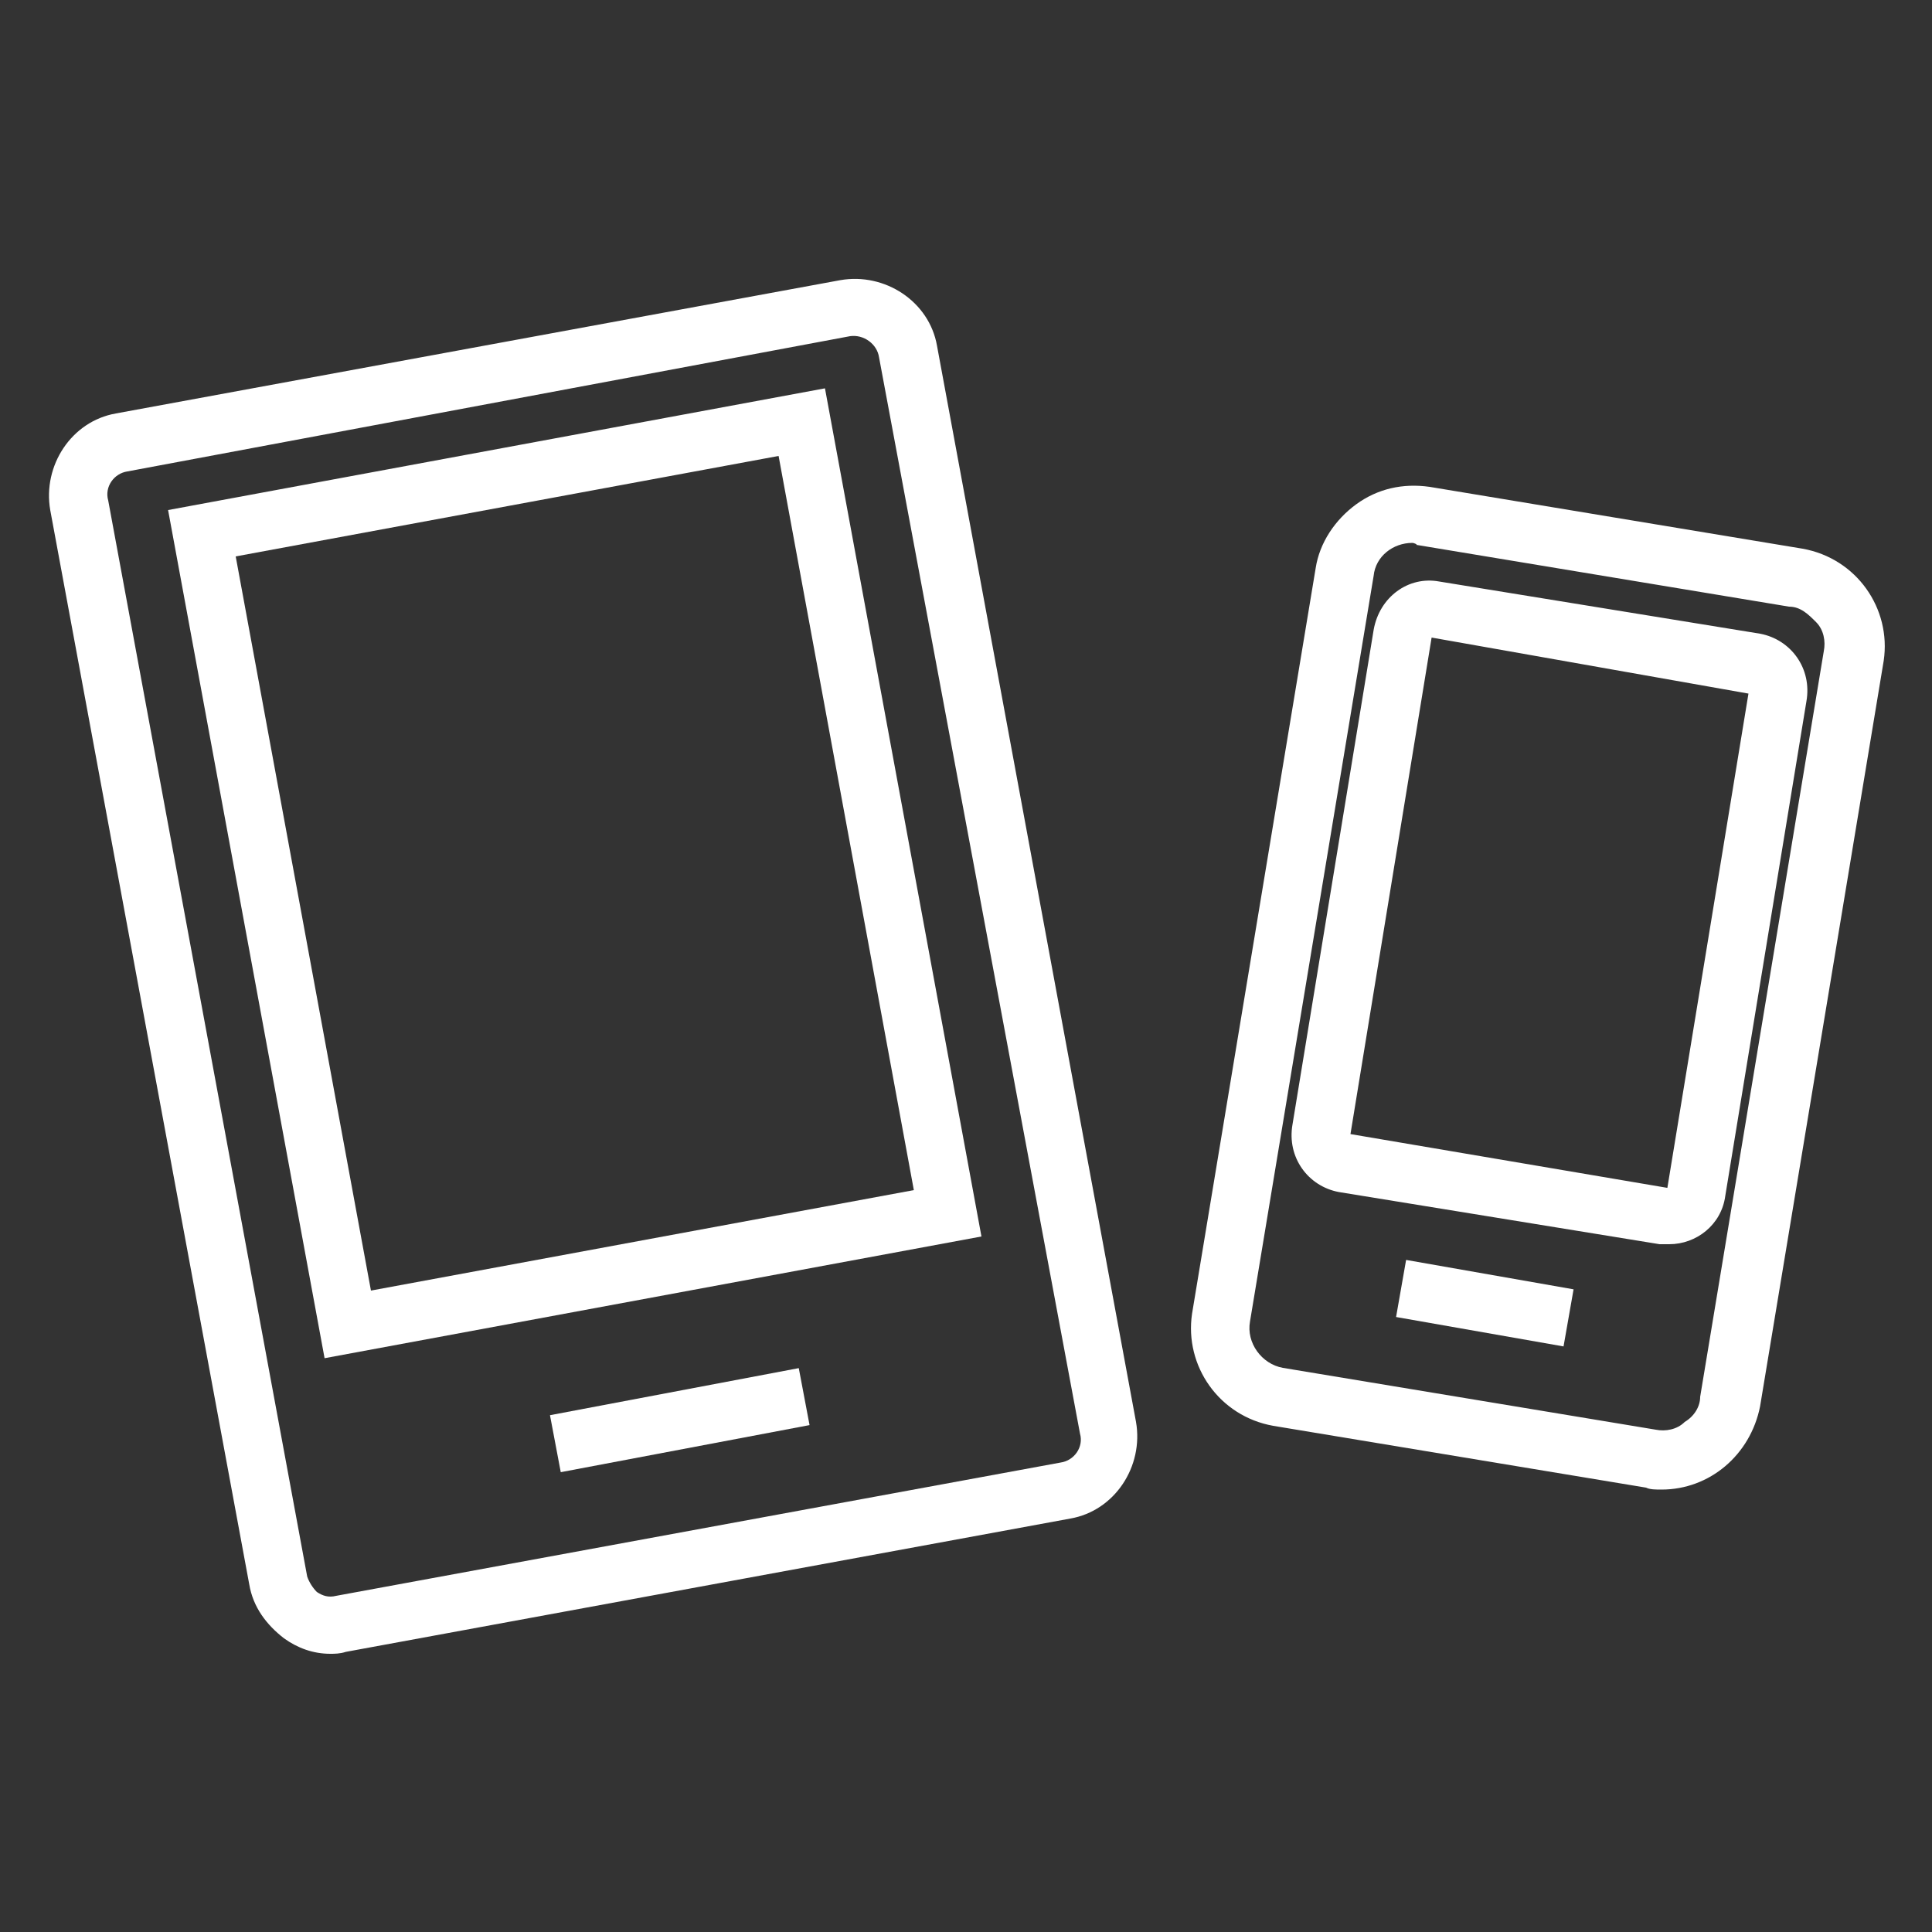
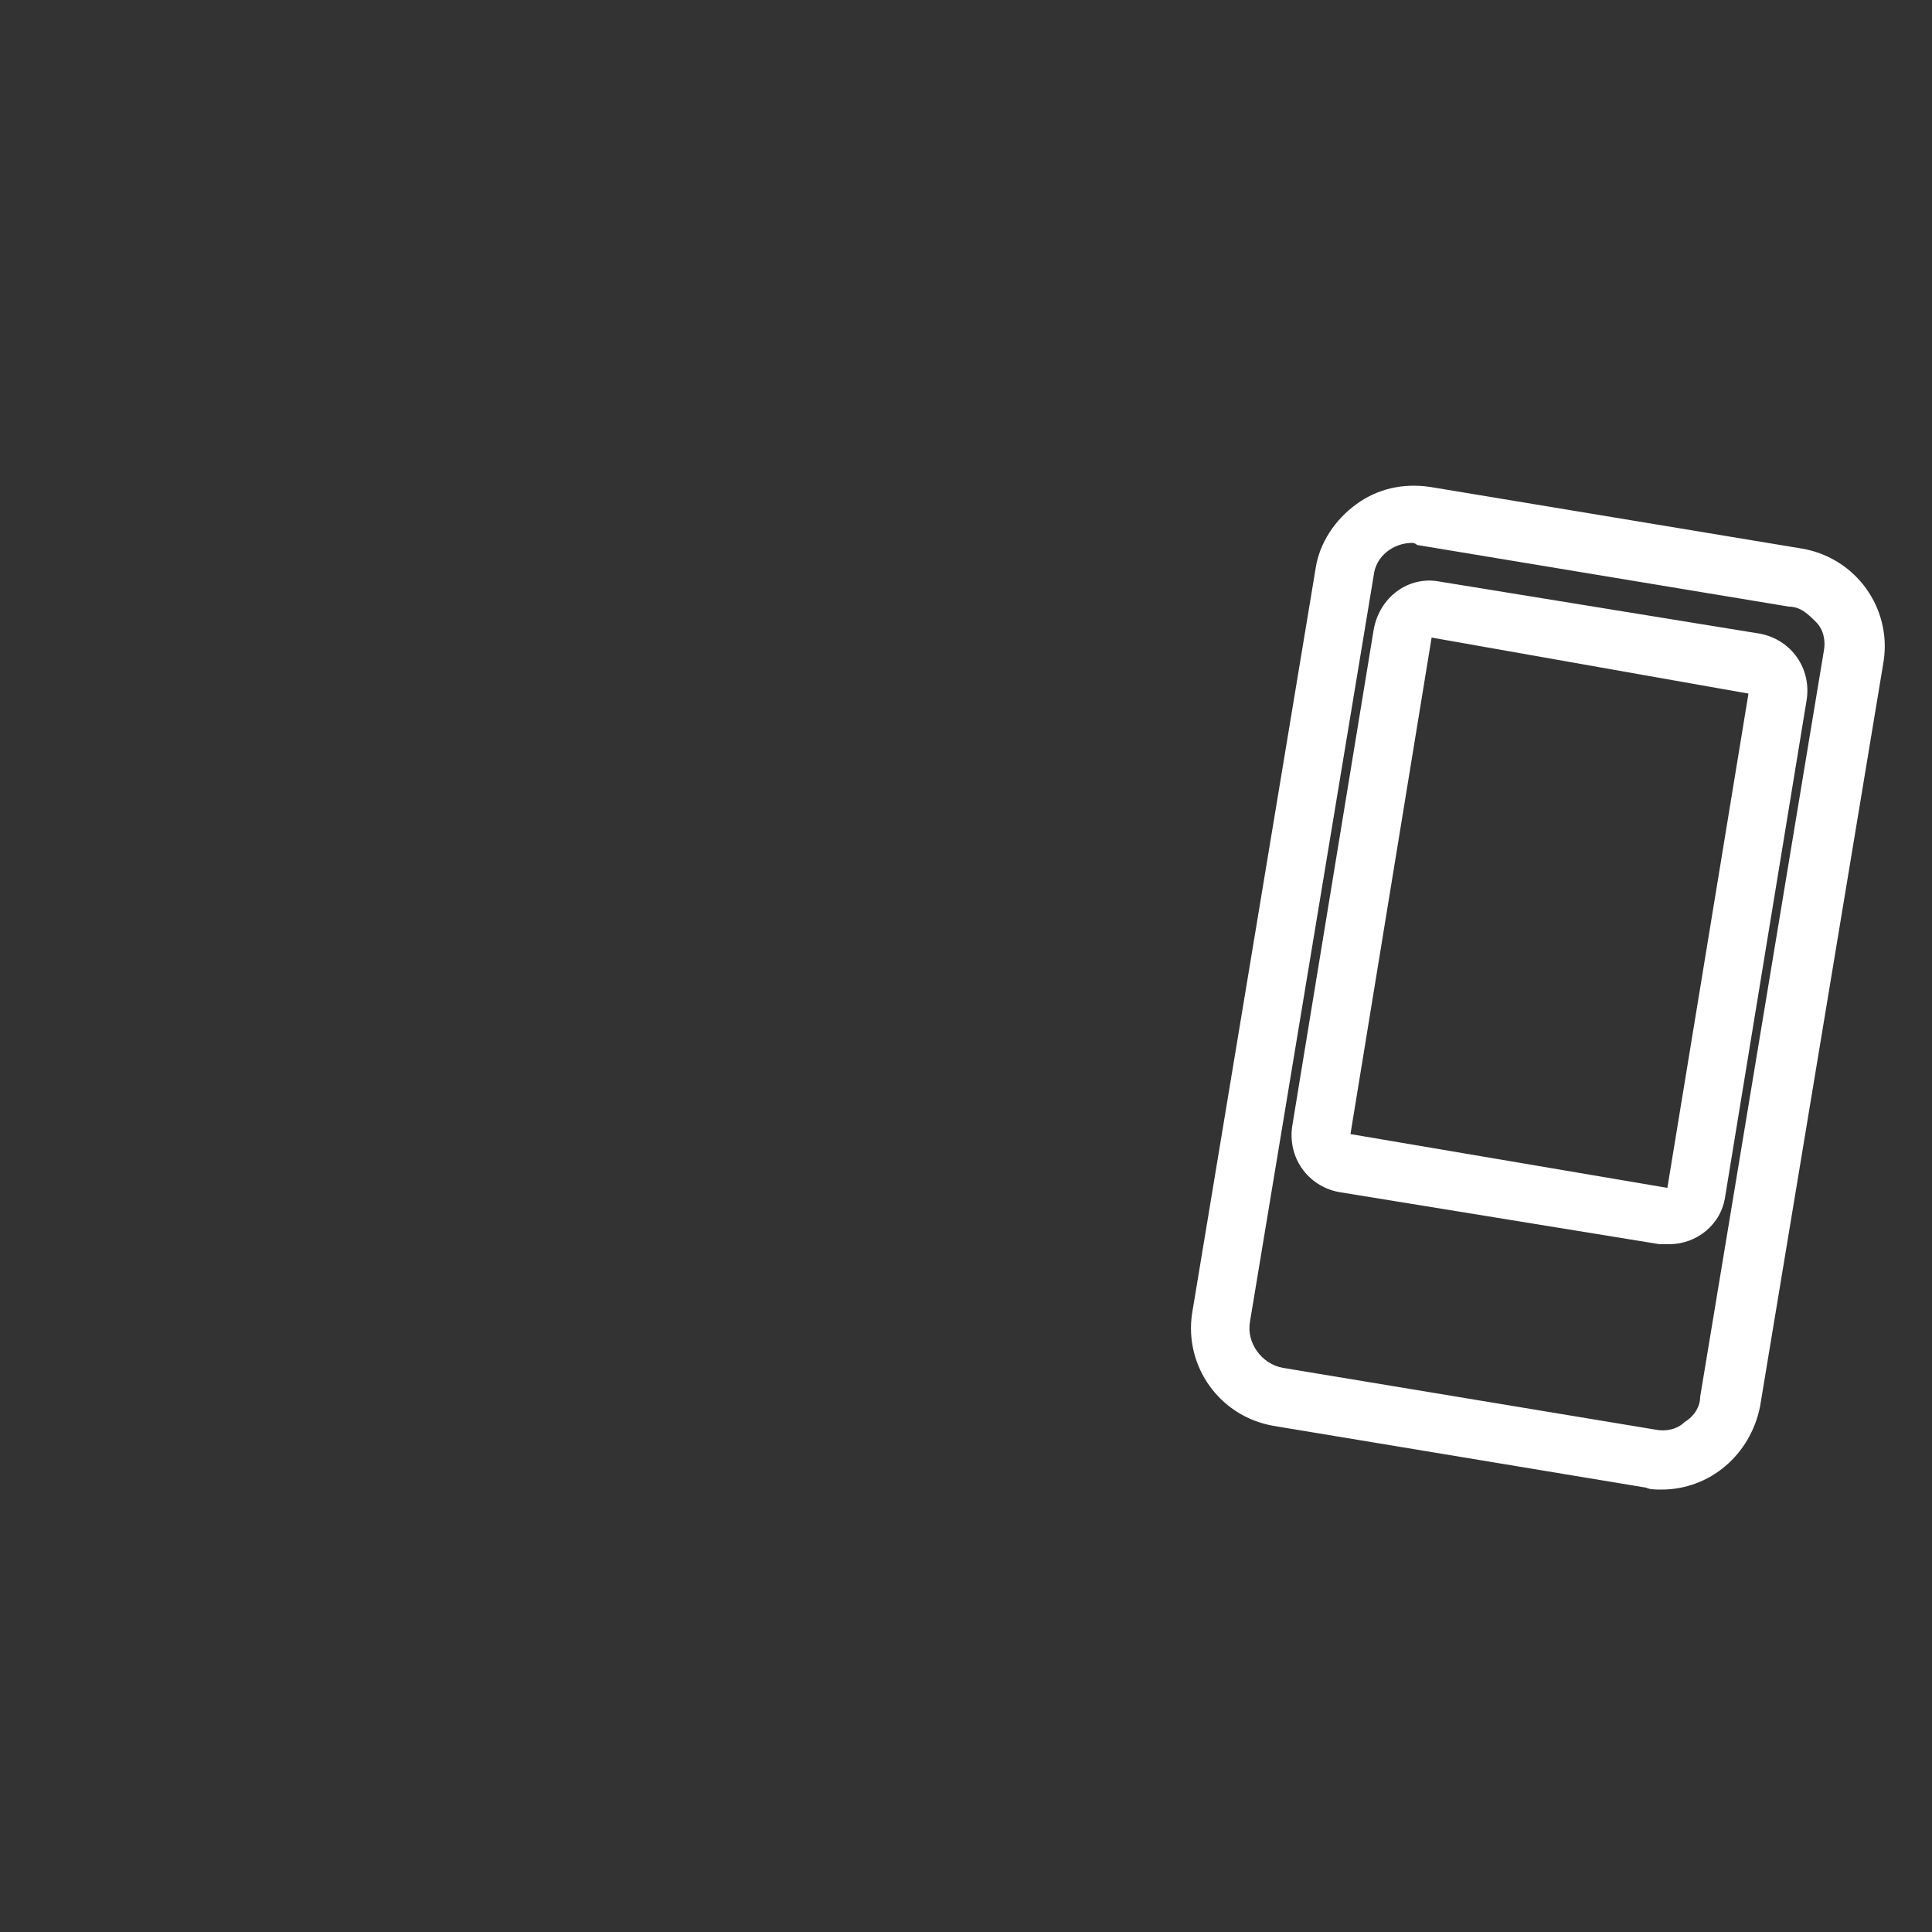
<svg xmlns="http://www.w3.org/2000/svg" version="1.1" id="Ebene_1" x="0px" y="0px" width="100px" height="100px" viewBox="0 0 100 100" style="enable-background:new 0 0 100 100;" xml:space="preserve">
  <rect x="0" y="0" width="100" height="100" fill="#333333" stroke="none" />
  <style type="text/css"> .st0{fill:#FFFFFF;} </style>
  <g>
-     <path class="st0" d="M17.1,85.6c-0.9,0-1.7-0.3-2.4-0.8c-0.9-0.7-1.6-1.6-1.8-2.8L2.6,26.4c-0.4-2.3,1.1-4.6,3.4-5l37.5-6.9 c2.3-0.4,4.6,1.1,5,3.4l10.3,55.7c0.4,2.3-1.1,4.6-3.4,5l-37.5,6.9C17.6,85.6,17.3,85.6,17.1,85.6z M44,17.4L6.6,24.4 c-0.7,0.1-1.2,0.8-1,1.5l10.3,55.7c0.1,0.3,0.3,0.6,0.5,0.8c0.3,0.2,0.6,0.3,1,0.2l37.5-6.9c0.7-0.1,1.2-0.8,1-1.5L45.5,18.5 C45.4,17.8,44.7,17.3,44,17.4z M16.8,70.3L8.7,26.4l34-6.3L50.8,64L16.8,70.3z M12.2,28.8l7,38l28.1-5.2l-7-38L12.2,28.8z" />
-     <rect x="28.6" y="72" transform="matrix(0.983 -0.186 0.186 0.983 -13.039 7.794)" class="st0" width="13.1" height="3" />
    <g>
      <path class="st0" d="M86,77.1c-0.3,0-0.6,0-0.8-0.1l-19.3-3.2c-2.8-0.5-4.6-3.1-4.2-5.8l6.4-38.6c0.2-1.3,1-2.5,2.1-3.3 c1.1-0.8,2.4-1.1,3.8-0.9l19.3,3.2c2.8,0.5,4.6,3.1,4.2,5.8l-6.4,38.6C90.6,75.3,88.5,77.1,86,77.1z M73.1,28.1 c-1,0-1.9,0.7-2,1.7l-6.4,38.6c-0.2,1.1,0.6,2.2,1.7,2.4L85.7,74c0.5,0.1,1.1,0,1.5-0.4c0.5-0.3,0.8-0.8,0.8-1.3l6.4-38.6 c0.1-0.5,0-1.1-0.4-1.5s-0.8-0.8-1.4-0.8l-19.3-3.2C73.4,28.2,73.2,28.1,73.1,28.1z M86.4,64.4c-0.2,0-0.3,0-0.5,0l-16.6-2.7 c-1.6-0.3-2.7-1.8-2.4-3.5l4.2-25.6c0.3-1.7,1.8-2.8,3.4-2.5l16.6,2.7c1.6,0.3,2.7,1.8,2.4,3.5l-4.2,25.6 C89.1,63.4,87.8,64.4,86.4,64.4z M74.1,33l-4.2,25.7l16.5,2.8l1.4,0.2l-1.5-0.2l4.2-25.6L74.1,33z" />
-       <rect x="75.4" y="63.1" transform="matrix(0.173 -0.985 0.985 0.173 -2.937 131.521)" class="st0" width="3" height="8.8" />
    </g>
  </g>
</svg>